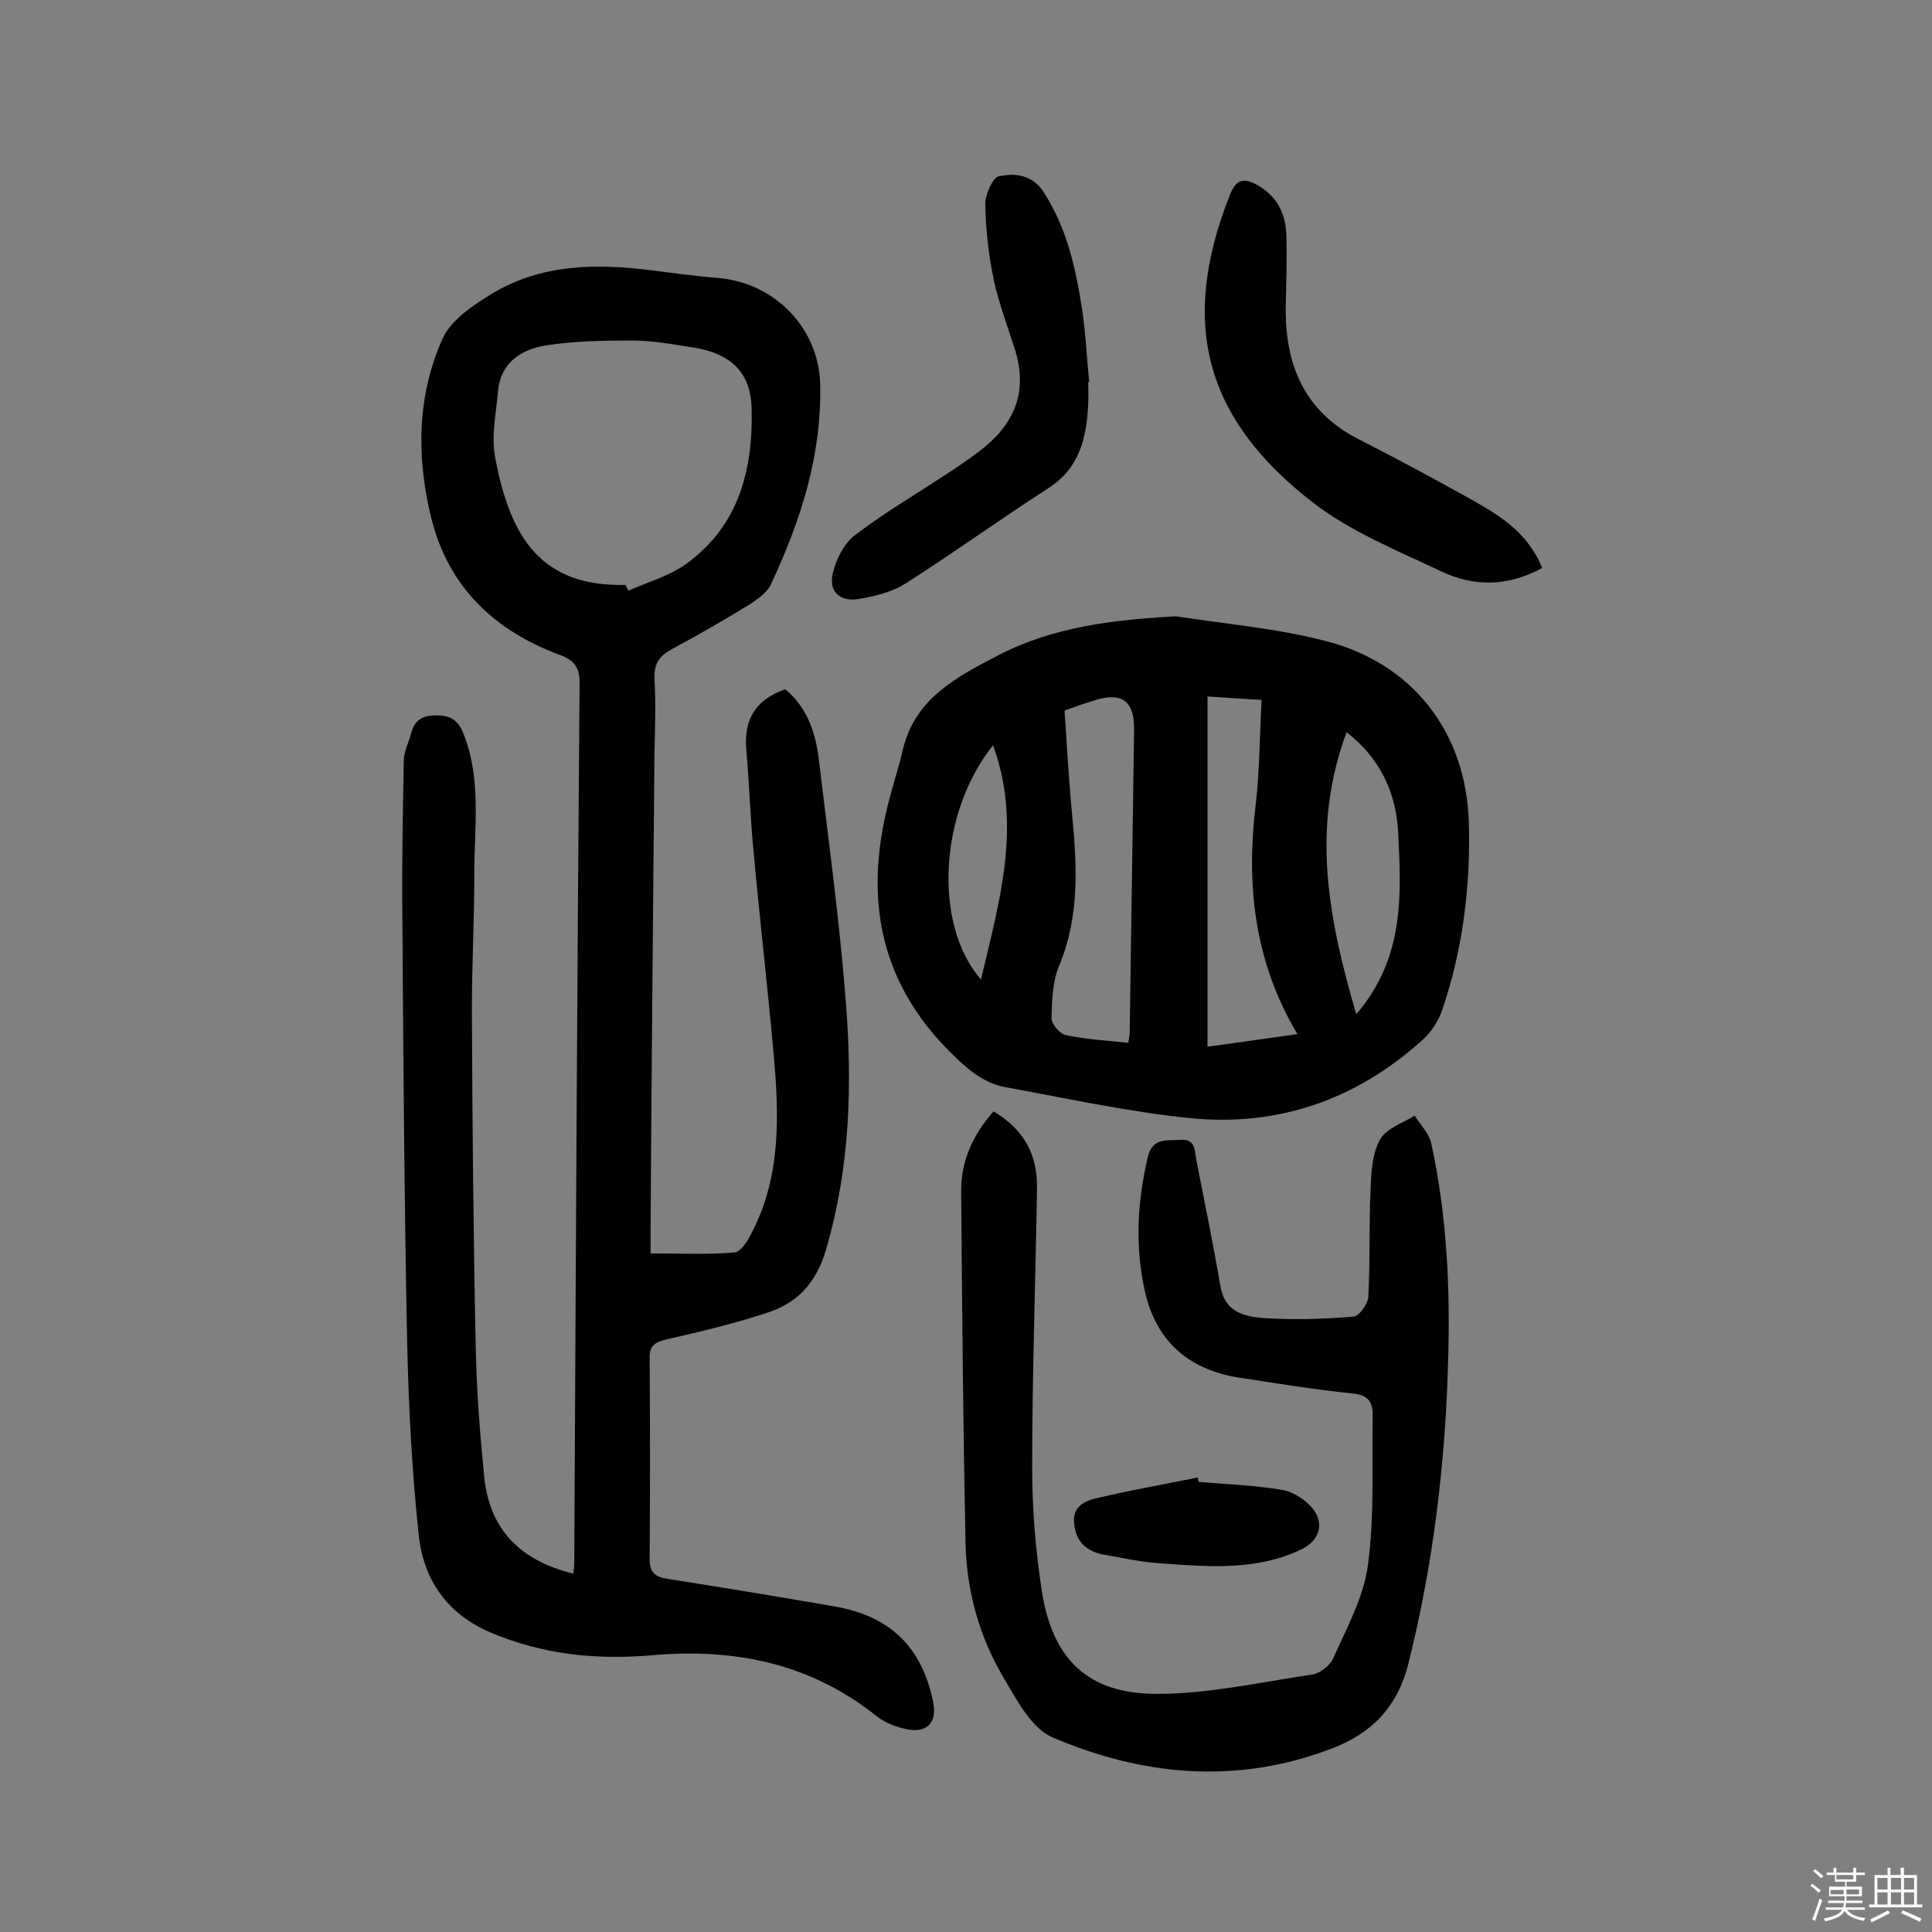
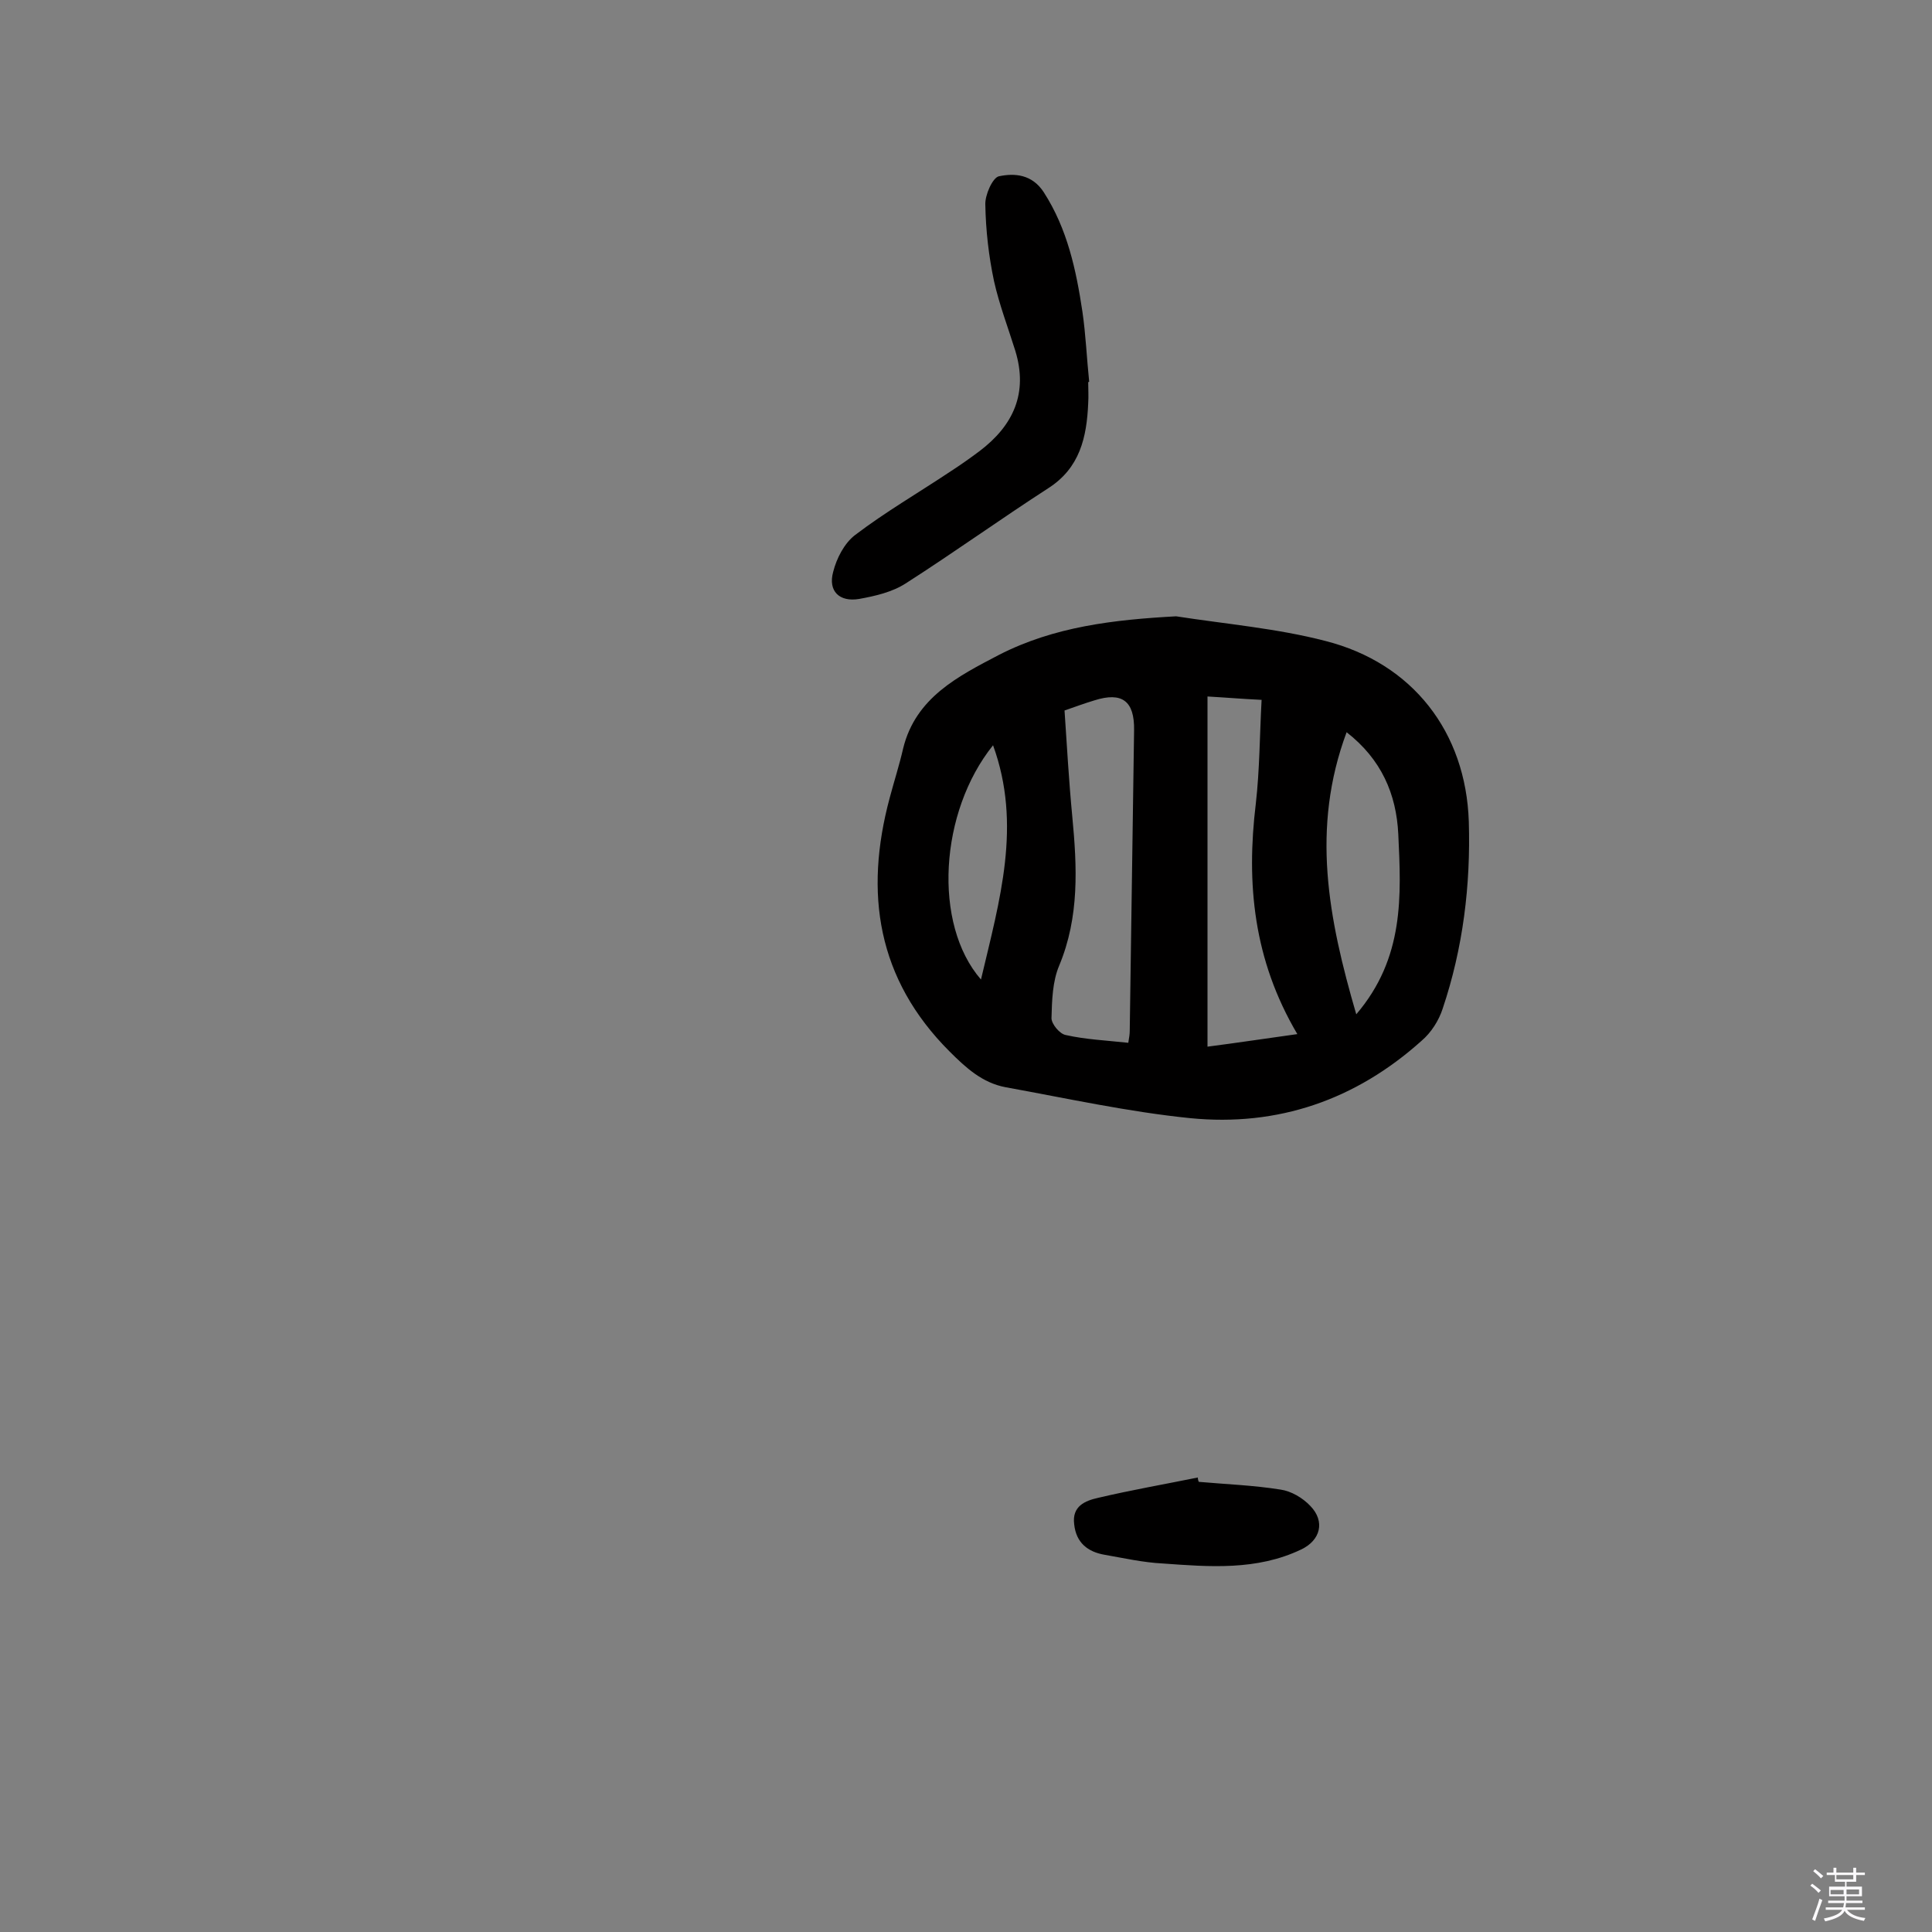
<svg xmlns="http://www.w3.org/2000/svg" enable-background="new 0 0 400 400" viewBox="0 0 400 400">
  <rect x="0" y="0" width="400" height="400" fill="#808080" stroke="none" />
  <path d="m374.8 390.4.4-.4c.7.5 1.3 1 1.8 1.4l-.5.5c-.5-.6-1.1-1.1-1.7-1.5zm1 7.3-.6-.3c.5-1.4 1.1-2.8 1.5-4.3.2.1.4.2.6.3-.5 1.3-1 2.8-1.5 4.3zm-.4-10.3.4-.4c.4.3 1 .8 1.7 1.4l-.5.5c-.4-.5-1-1-1.6-1.5zm2.5.3h1.7v-1h.6v1h3.5v-1h.6v1h1.8v.5h-1.8v1.4h-2v1h3.2v2h-3.2v.9h3.3v.5h-3.4c0 .3-.1.6-.1.9h4v.5h-3.7c.7.9 1.9 1.5 3.8 1.7-.1.2-.2.4-.3.6-2.1-.4-3.5-1.1-4-2.1-.4 1-1.8 1.7-4 2.2-.1-.2-.2-.4-.3-.6 2.1-.4 3.4-1 3.8-1.8h-3.4v-.5h3.6c.1-.3.1-.6.2-.9h-3.3v-.5h3.4c0-.3 0-.6 0-.9h-3.2v-2h3.3v-1h-2.1v-1.4h-1.7v-.5zm1.1 3.5v1h2.7c0-.3 0-.4 0-.4 0-.1 0-.2 0-.2 0-.1 0-.2 0-.3h-2.7zm1.2-3v.9h3.5v-.9zm4.7 3h-2.6v.6.4h2.6z" fill="#fbfafc" />
-   <path d="m393.6 386.7h.6v1.5h2.7v6.1h1.1v.6h-11v-.6h1.1v-6.1h2.7v-1.5h.6v1.5h2.1v-1.5zm-2.7 8.8.4.6c-1.2.6-2.5 1.3-3.8 1.9-.1-.2-.2-.4-.3-.6 1.2-.6 2.5-1.2 3.7-1.9zm-2.2-6.7v2.4h2.1v-2.4zm0 3v2.5h2.1v-2.5zm2.8-3v2.4h2.1v-2.4zm0 3v2.5h2.1v-2.5zm6 6.1c-1.4-.7-2.7-1.3-3.9-1.8l.3-.6c1.5.6 2.7 1.2 3.9 1.7zm-1.2-9.1h-2.1v2.4h2.1zm-2.1 3v2.5h2.1v-2.5z" fill="#fbfafc" />
  <g fill="#010000">
-     <path d="m118.7 325.8c.1-.9.2-1.6.2-2.2.3-60.7.6-121.5 1.1-182.2 0-3.1-1-4.6-3.8-5.7-13.7-5-23.3-14-26.9-28.4-3.1-12.6-3-25.3 2.3-37.1 1.7-3.9 6.2-6.9 10.1-9.3 10.3-6.3 21.8-6.4 33.4-4.9 4.7.6 9.3 1.2 14 1.6 11.4 1.1 20.4 10.4 20.7 21.8.4 14.7-4 28.4-10.2 41.6-.8 1.7-2.8 3.1-4.5 4.2-5.2 3.2-10.6 6.3-16 9.2-2.6 1.4-3.7 3-3.6 6.1.3 5.2.1 10.4 0 15.6-.3 32.6-.6 65.3-.8 97.9v5.5c6 0 11.7.3 17.4-.2 1.3-.1 2.8-2.5 3.6-4.2 6-11.6 5.6-24.1 4.5-36.6-1.3-14.5-3-29-4.3-43.5-.6-6.6-.8-13.3-1.4-19.9-.5-6.2 2-10.3 8.1-12.4 4.4 3.7 6.2 8.7 6.9 14.3 2 16.7 4.3 33.4 5.6 50.2 1.4 17.3.9 34.6-4.1 51.6-2 6.7-5.8 10.9-11.9 12.9-6.9 2.3-14 4-21.1 5.6-2.5.6-3.6 1.4-3.5 4 .1 13.8.1 27.6 0 41.4 0 2.9 1.1 3.8 3.8 4.2 11.5 1.8 23 3.7 34.5 5.7s18.1 8.4 20.4 19.8c.8 4-1 6.3-5 5.7-2.3-.4-4.8-1.3-6.6-2.7-13.7-11-29.4-14.2-46.6-12.7-11.4 1-22.6-.1-33.4-4.7-9-3.8-13.9-10.9-14.9-20.1-1.4-13.2-2.1-26.5-2.4-39.8-.6-29.7-.8-59.4-1-89.1-.1-10.5.1-21 .3-31.5 0-1.9 1-3.7 1.5-5.6.7-2.7 2.2-3.8 5.2-3.8 3.1 0 4.6 1.1 5.7 3.9 3.7 9.4 2.2 19.2 2.2 28.9 0 9.4-.5 18.8-.5 28.2.1 23.4.3 46.8.8 70.1.2 9.1.9 18.1 1.8 27.1 1.3 10.5 7.4 16.8 18.4 19.5zm10.8-204.7c.2.4.4.8.6 1.2 4-1.8 8.4-3 11.9-5.5 11.1-8 14-19.8 13.6-32.6-.3-7.3-4.5-11-11.8-12.2-4.3-.7-8.7-1.5-13-1.5-5.9 0-11.9.1-17.7 1-5.2.8-9.5 3.6-10 9.6-.4 4.5-1.4 9.2-.6 13.5 3.1 16.8 9.6 26.9 27 26.5z" />
    <path d="m243.5 127.6c10.3 1.6 20.9 2.5 30.9 5.1 18.1 4.6 29.1 18.9 29.7 37.4.4 13.2-1.2 26.2-5.4 38.7-.8 2.5-2.4 5-4.4 6.7-13.6 12.2-29.7 17.8-47.9 16-12.8-1.3-25.5-4.1-38.2-6.4-4.8-.9-8.2-4-11.6-7.4-15-15-17.7-32.8-12.4-52.5.9-3.4 2-6.8 2.8-10.3 2.6-10.5 11.4-14.9 19.8-19.3 11.5-5.9 23.9-7.3 36.7-8zm-9.9 88.3c.2-1.2.3-1.8.3-2.5.3-20.7.6-41.5.9-62.2.1-6.1-2.5-8-8.2-6.2-2 .6-3.9 1.3-6.2 2.1.5 7.4.9 14.6 1.6 21.9 1 10.5 1.5 20.8-2.7 30.9-1.4 3.3-1.5 7.2-1.6 10.9 0 1.2 1.7 3.3 3 3.5 4 .9 8.2 1.1 12.9 1.6zm35-1.8c-9.1-15.4-10.6-31.2-8.6-47.7.8-7 .8-14.1 1.2-21.5-4.1-.2-7.6-.5-11.2-.7v72.5c6.2-.8 12.1-1.7 18.6-2.6zm12.2-4.1c10-11.7 9.3-24.6 8.7-37.3-.4-8.3-3.5-15.5-10.7-21.1-7.4 19.9-3.8 38.5 2 58.4zm-77.7-7.2c3.9-16.5 8.5-32 2.5-48.5-11.1 13.8-12.5 37-2.5 48.5z" />
-     <path d="m205.7 230.1c6.3 3.7 9.1 9 9 15.8-.3 19.3-1 38.6-1 57.9 0 8.6.7 17.2 2 25.6 2.2 14.2 9.6 21.3 23.8 21.3 10.7 0 21.4-2.4 32.1-4 1.6-.2 3.7-1.8 4.4-3.3 2.8-6.3 6.3-12.6 7.2-19.3 1.4-10.1.8-20.4 1-30.6.1-2.9-.6-4.7-4.2-5-7.9-.8-15.7-2.1-23.6-3.3-10.7-1.7-17.4-8-19.5-18.5-1.9-9-1.4-18 .7-27 1-4.3 4-3.5 6.7-3.7 3.3-.3 3 2.2 3.4 4.2 1.7 8.7 3.5 17.5 5 26.2.9 5.3 5 6.2 9 6.5 6.1.4 12.3.2 18.5-.3 1.2-.1 3-2.6 3.1-4.1.4-7.6.1-15.3.5-22.9.1-3.3.4-7.1 2-9.8 1.3-2.2 4.6-3.3 7.1-4.8 1.2 1.9 2.9 3.6 3.4 5.6 3.3 15.1 4 30.4 3.5 45.8-.6 21-3.1 41.6-8.2 62-2.3 9.2-7.8 14.6-16.1 17.7-19.5 7.4-38.9 5.6-57.6-2.4-4.4-1.9-7.5-7.9-10.2-12.5-5-8.5-7.6-17.9-7.8-27.8-.5-24.2-.7-48.4-.9-72.5-.1-6.2 2.2-11.7 6.7-16.8z" />
-     <path d="m319.3 117.6c-7.2 3.9-14.2 3.9-20.9.7-9.1-4.3-18.7-8.2-26.5-14.2-21.5-16.6-28.3-36.1-17.2-63.9 1.2-3 2.8-3.5 5.6-1.9 3.9 2.2 5.8 5.7 6 9.9.2 5 0 10.1-.1 15.1-.2 12.2 3.8 21.9 15.2 27.7 7.5 3.8 14.9 7.8 22.3 11.9 6.2 3.5 12.4 6.9 15.6 14.7z" />
+     <path d="m205.7 230.1z" />
    <path d="m225.3 79.1c0 1.5.1 2.9 0 4.4-.3 7-1.7 13.4-8.3 17.6-9.9 6.4-19.5 13.3-29.5 19.7-2.8 1.8-6.3 2.6-9.6 3.2-4.1.7-6.5-1.6-5.4-5.6.7-2.8 2.3-5.9 4.5-7.6 6.3-4.8 13.2-8.8 19.8-13.2 2-1.3 4-2.7 6-4.2 7-5.3 10.1-12 7.4-20.8-1.5-4.8-3.3-9.5-4.4-14.4-1.1-5.2-1.7-10.5-1.8-15.8-.1-2 1.5-5.6 2.8-5.9 3.3-.7 6.9-.4 9.3 3.3 4.9 7.6 6.7 16.1 8 24.7.7 4.8.9 9.7 1.4 14.5 0 .1-.1.1-.2.1z" />
    <path d="m248.2 306.8c5.6.5 11.3.7 16.9 1.6 2.2.3 4.6 1.7 6.2 3.4 3.1 3.2 2.1 7.1-1.9 9-9.2 4.4-19 3.6-28.7 2.9-4-.2-8-1.1-12-1.8-3.5-.6-5.9-2.5-6.3-6.3-.5-3.8 2.3-4.9 5-5.5 6.8-1.6 13.7-2.8 20.6-4.2 0 .4.1.7.2.9z" />
  </g>
</svg>